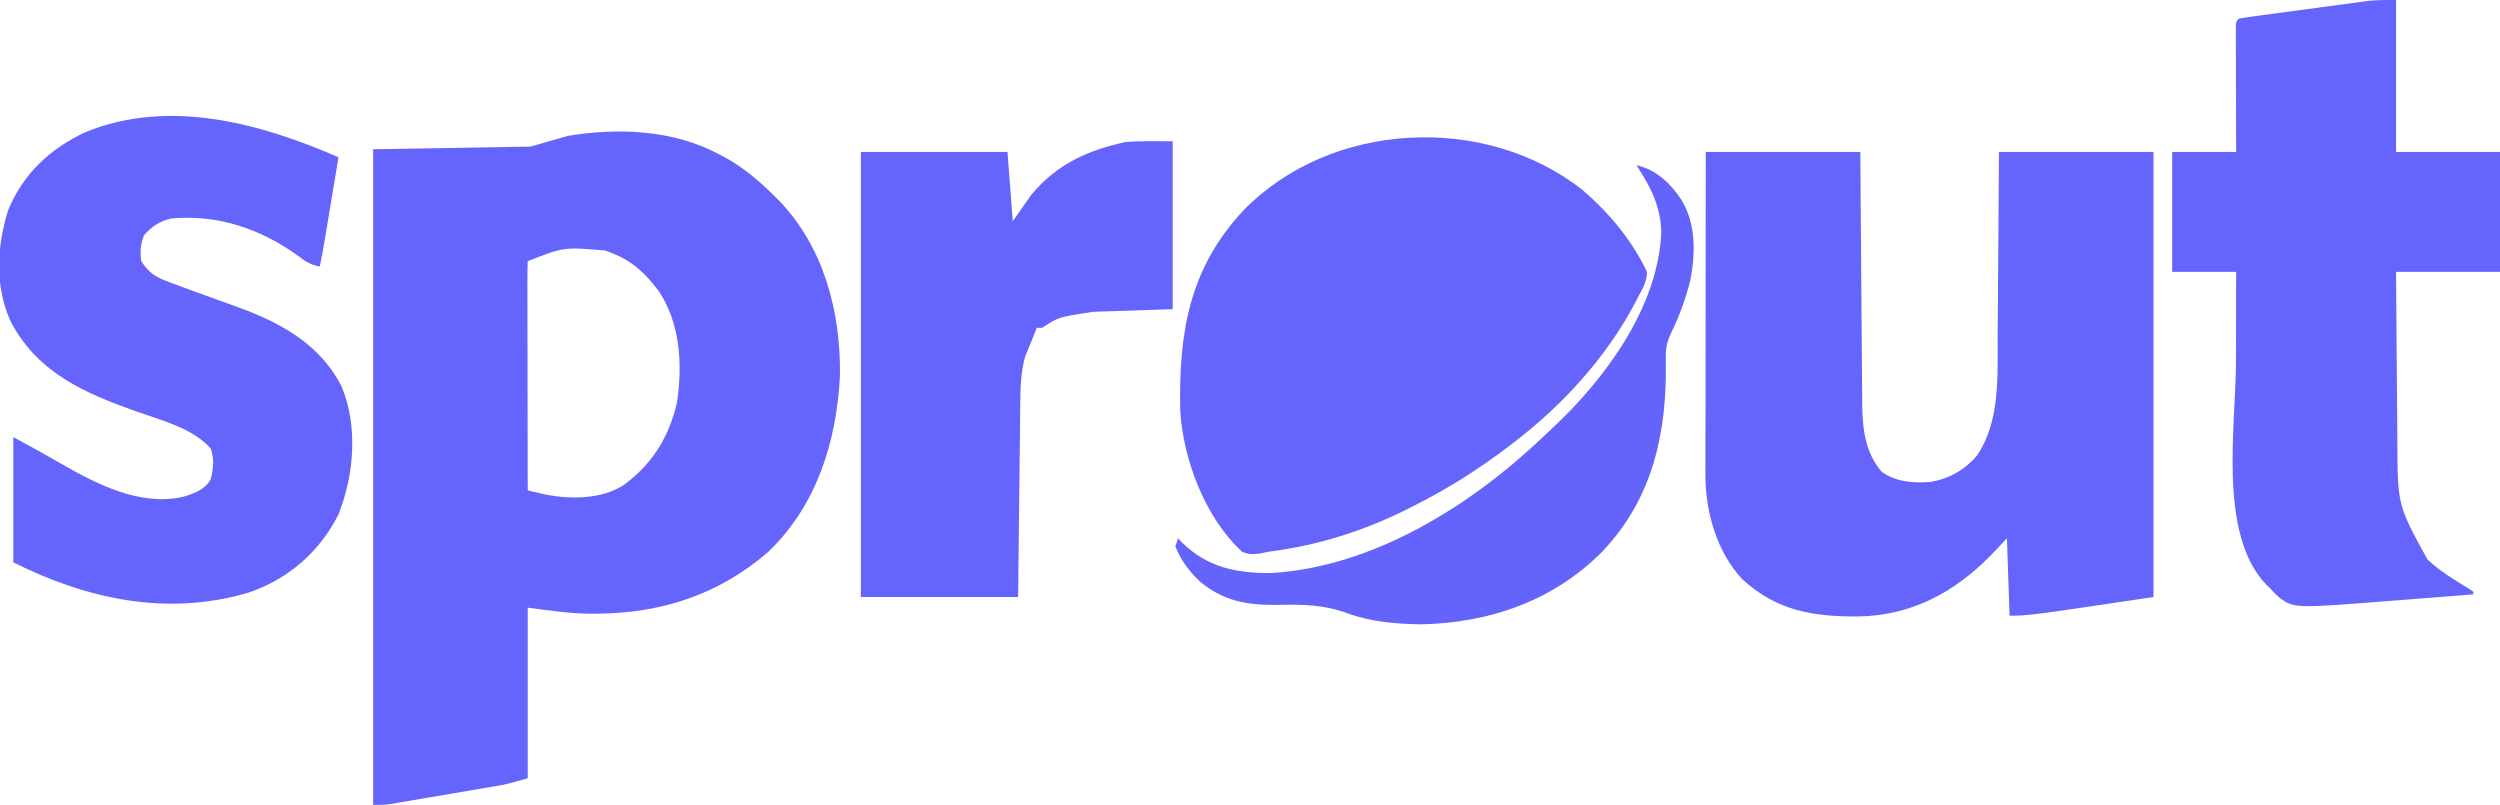
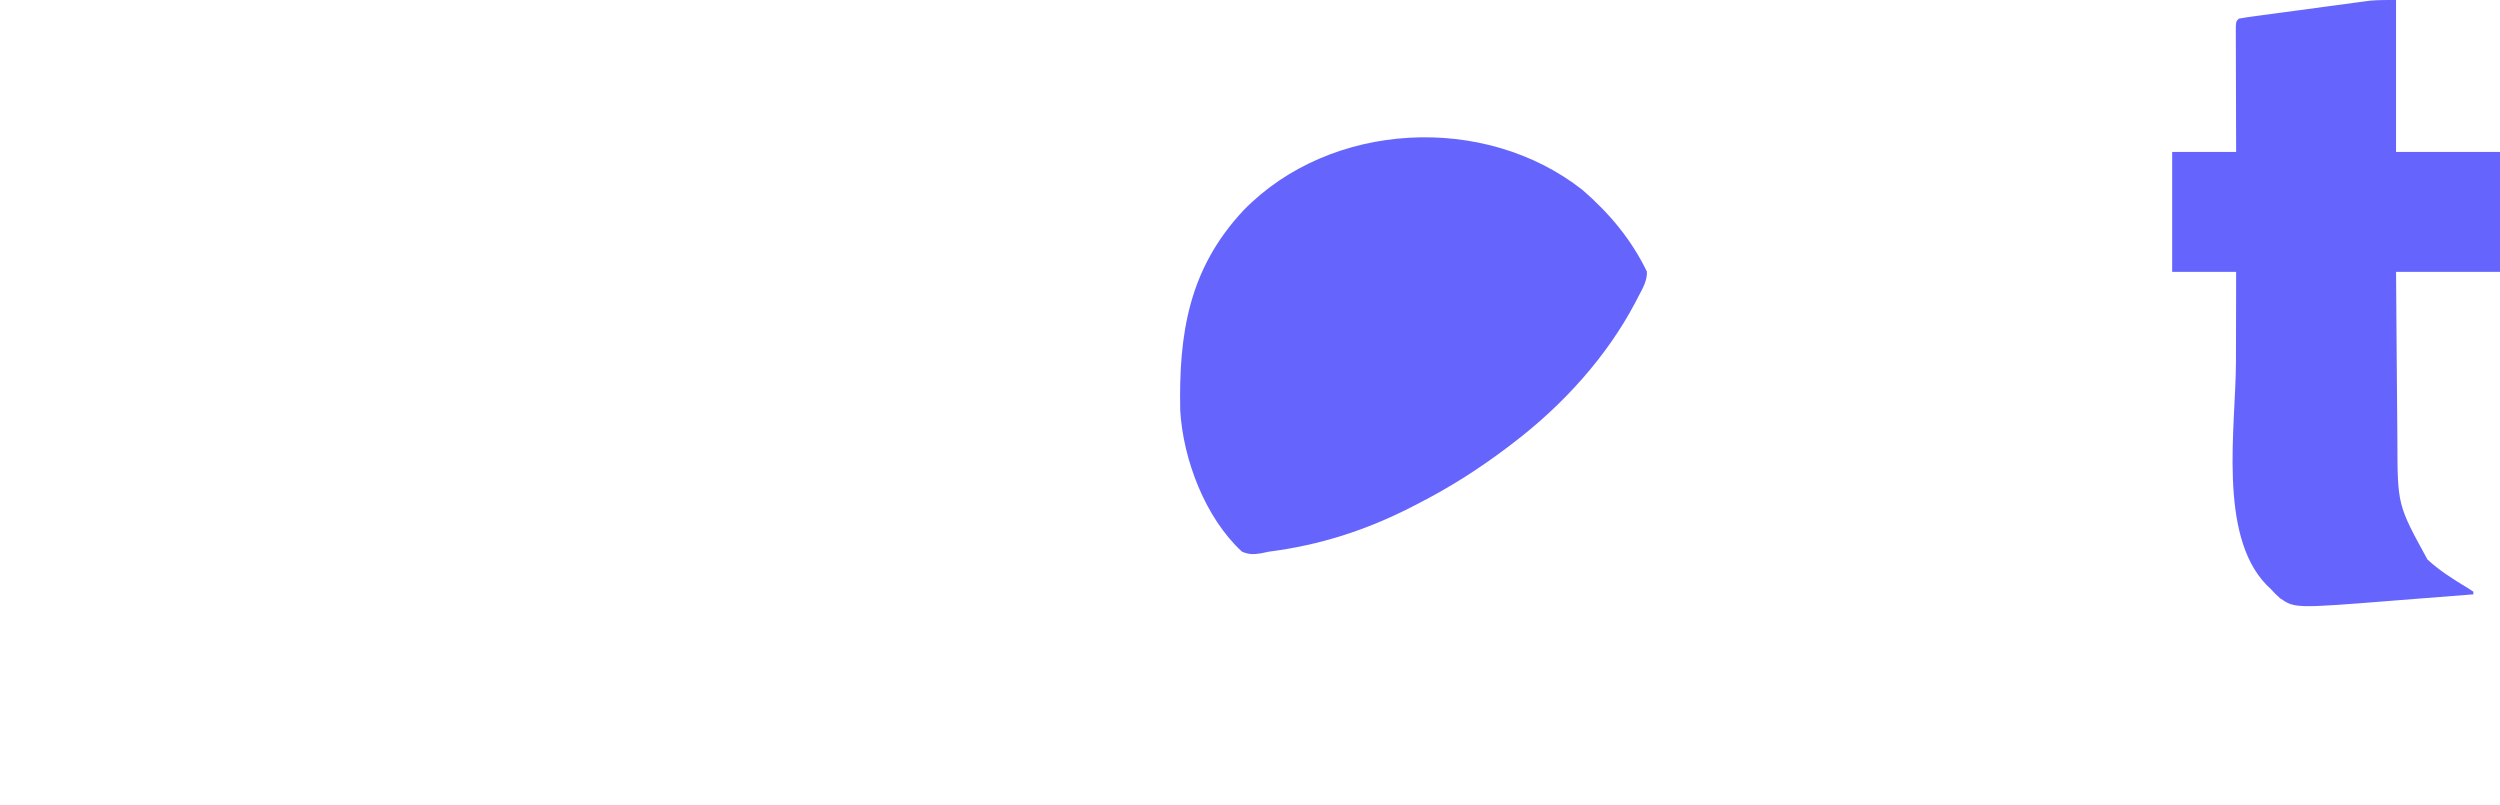
<svg xmlns="http://www.w3.org/2000/svg" version="1.1" width="938" height="302">
-   <path d="M0 0 C0.795 0.419 1.591 0.838 2.41 1.27 C9.082 5.013 14.56 9.647 20 15 C20.775 15.762 21.549 16.524 22.348 17.309 C39.156 34.866 45.459 58.997 45.152 82.863 C43.954 107.537 36.398 131.918 17.953 149.324 C-0.489 165.147 -21.817 172.056 -45.875 172.25 C-46.64 172.259 -47.405 172.269 -48.194 172.278 C-56.326 172.235 -63.757 171.03 -72 170 C-72 191.12 -72 212.24 -72 234 C-79.877 236.25 -79.877 236.25 -84.046 236.961 C-84.973 237.121 -85.901 237.281 -86.856 237.446 C-87.836 237.611 -88.815 237.776 -89.824 237.945 C-90.848 238.12 -91.872 238.295 -92.927 238.475 C-95.08 238.841 -97.235 239.206 -99.389 239.569 C-102.688 240.125 -105.986 240.689 -109.283 241.254 C-111.38 241.61 -113.477 241.965 -115.574 242.32 C-117.052 242.573 -117.052 242.573 -118.56 242.832 C-119.479 242.985 -120.397 243.139 -121.343 243.297 C-122.147 243.433 -122.952 243.57 -123.782 243.71 C-126 244 -126 244 -130 244 C-130 162.82 -130 81.64 -130 -2 C-110.53 -2.33 -91.06 -2.66 -71 -3 C-66.38 -4.32 -61.76 -5.64 -57 -7 C-37.945 -10.176 -17.283 -9.311 0 0 Z M-72 40 C-72.095 42.678 -72.126 45.33 -72.114 48.008 C-72.114 48.847 -72.114 49.686 -72.114 50.55 C-72.113 53.337 -72.105 56.124 -72.098 58.91 C-72.096 60.837 -72.094 62.764 -72.093 64.69 C-72.09 69.772 -72.08 74.853 -72.069 79.935 C-72.058 85.116 -72.054 90.297 -72.049 95.479 C-72.038 105.652 -72.021 115.826 -72 126 C-70.589 126.33 -69.178 126.655 -67.765 126.979 C-66.586 127.252 -66.586 127.252 -65.383 127.53 C-55.802 129.42 -44.387 129.356 -36 124 C-25.254 116.113 -18.957 105.958 -16 93 C-13.853 78.853 -14.718 63.166 -23 51 C-28.761 43.421 -33.946 39.018 -43 36 C-58.424 34.653 -58.424 34.653 -72 40 Z " fill="#6565FE" transform="translate(270,58)" />
-   <path d="M0 0 C19.14 0 38.28 0 58 0 C58.049 7.247 58.098 14.494 58.148 21.961 C58.184 26.564 58.22 31.167 58.258 35.77 C58.318 43.068 58.376 50.367 58.422 57.667 C58.459 63.554 58.505 69.441 58.558 75.329 C58.577 77.57 58.592 79.811 58.603 82.053 C58.62 85.202 58.649 88.352 58.681 91.501 C58.683 92.419 58.685 93.337 58.688 94.283 C58.807 103.605 59.694 112.693 66 120 C71.36 123.864 77.877 124.318 84.328 123.82 C91.359 122.616 97.144 119.329 101.793 113.91 C110.437 101.083 109.465 84.432 109.512 69.629 C109.529 67.61 109.547 65.591 109.566 63.572 C109.613 58.31 109.643 53.048 109.67 47.786 C109.705 41.445 109.762 35.103 109.815 28.762 C109.893 19.175 109.944 9.588 110 0 C129.14 0 148.28 0 168 0 C168 55.11 168 110.22 168 167 C121 174 121 174 114 174 C113.67 164.43 113.34 154.86 113 145 C110.979 147.124 108.957 149.249 106.875 151.438 C93.197 165.315 77.152 173.954 57.33 174.292 C40.315 174.395 26.792 172.258 13.75 160.375 C4.253 150.303 -0.134 135.109 -0.12 121.457 C-0.122 119.842 -0.122 119.842 -0.124 118.194 C-0.121 117.028 -0.117 115.862 -0.114 114.661 C-0.114 113.421 -0.114 112.181 -0.114 110.904 C-0.113 107.518 -0.108 104.133 -0.101 100.747 C-0.095 97.203 -0.095 93.66 -0.093 90.116 C-0.09 83.412 -0.082 76.708 -0.072 70.004 C-0.059 60.941 -0.053 51.878 -0.048 42.814 C-0.038 28.543 -0.018 14.271 0 0 Z " fill="#6565FE" transform="translate(640,57)" />
  <path d="M0 0 C10.081 8.75 18.29 18.561 24.113 30.602 C24.24 34.163 22.423 37.048 20.812 40.125 C20.447 40.835 20.081 41.545 19.704 42.277 C8.916 62.74 -7.515 80.694 -25.812 94.688 C-26.457 95.182 -27.102 95.676 -27.766 96.185 C-38.596 104.409 -49.705 111.5 -61.812 117.688 C-62.582 118.085 -63.352 118.482 -64.145 118.891 C-81.363 127.686 -98.634 133.231 -117.812 135.688 C-119.296 136.001 -119.296 136.001 -120.809 136.32 C-123.649 136.737 -125.146 136.773 -127.812 135.688 C-141.626 122.937 -149.889 101.168 -150.99 82.722 C-151.559 53.817 -147.795 29.567 -127.254 7.61 C-94.567 -25.945 -36.71 -28.933 0 0 Z " fill="#6565FE" transform="translate(593.812,71.312)" />
  <path d="M0 0 C0 18.81 0 37.62 0 57 C12.87 57 25.74 57 39 57 C39 71.85 39 86.7 39 102 C26.13 102 13.26 102 0 102 C0.091 115.828 0.091 115.828 0.209 129.656 C0.263 135.309 0.314 140.961 0.346 146.613 C0.373 151.178 0.413 155.743 0.463 160.307 C0.48 162.036 0.491 163.764 0.498 165.493 C0.559 189.465 0.559 189.465 11.781 209.914 C16.35 214.164 21.553 217.392 26.875 220.617 C27.576 221.074 28.277 221.53 29 222 C29 222.33 29 222.66 29 223 C21.727 223.578 14.454 224.146 7.18 224.709 C4.712 224.901 2.244 225.095 -0.224 225.291 C-37.903 228.281 -37.903 228.281 -43.562 224.438 C-45.363 222.762 -45.363 222.762 -47 221 C-47.55 220.47 -48.101 219.94 -48.668 219.395 C-66.862 200.482 -60.142 160.045 -60.069 135.826 C-60.058 131.996 -60.054 128.167 -60.049 124.338 C-60.038 116.892 -60.021 109.446 -60 102 C-67.92 102 -75.84 102 -84 102 C-84 87.15 -84 72.3 -84 57 C-76.08 57 -68.16 57 -60 57 C-60.012 53.474 -60.023 49.949 -60.035 46.316 C-60.043 42.918 -60.049 39.519 -60.055 36.12 C-60.06 33.75 -60.067 31.38 -60.075 29.01 C-60.088 25.612 -60.093 22.214 -60.098 18.816 C-60.103 17.75 -60.108 16.683 -60.113 15.584 C-60.113 14.113 -60.113 14.113 -60.114 12.612 C-60.116 11.743 -60.118 10.875 -60.12 9.98 C-60 8 -60 8 -59 7 C-57.416 6.701 -55.821 6.461 -54.224 6.244 C-53.206 6.104 -52.187 5.964 -51.138 5.819 C-49.473 5.598 -49.473 5.598 -47.773 5.371 C-46.637 5.217 -45.501 5.063 -44.33 4.905 C-41.918 4.579 -39.505 4.255 -37.092 3.934 C-33.411 3.442 -29.731 2.941 -26.051 2.439 C-23.708 2.124 -21.366 1.81 -19.023 1.496 C-17.925 1.346 -16.827 1.196 -15.696 1.042 C-14.14 0.836 -14.14 0.836 -12.552 0.627 C-11.647 0.505 -10.742 0.384 -9.809 0.259 C-6.552 -0.041 -3.271 0 0 0 Z " fill="#6565FD" transform="translate(899,0)" />
-   <path d="M0 0 C-0.835 5.036 -1.671 10.071 -2.509 15.106 C-2.793 16.818 -3.077 18.53 -3.361 20.242 C-3.77 22.707 -4.18 25.172 -4.59 27.637 C-4.779 28.779 -4.779 28.779 -4.972 29.945 C-5.588 33.643 -6.235 37.329 -7 41 C-10.491 40.385 -12.524 39.023 -15.312 36.875 C-29.482 26.718 -45.538 21.339 -63 23 C-67.273 24.152 -70.068 25.922 -73 29.312 C-74.304 32.817 -74.464 35.286 -74 39 C-71.218 43.305 -68.695 44.924 -63.938 46.688 C-63.313 46.925 -62.688 47.163 -62.044 47.408 C-59.703 48.292 -57.353 49.148 -55 50 C-51.61 51.228 -48.221 52.458 -44.834 53.695 C-42.496 54.546 -40.154 55.389 -37.808 56.221 C-21.615 62.091 -6.706 70.276 1.25 86.188 C7.352 101.149 5.852 119.2 0 134 C-7.038 148.04 -18.906 158.329 -33.766 163.352 C-64.24 172.364 -94.296 165.852 -122 152 C-122 136.49 -122 120.98 -122 105 C-110.309 111.377 -110.309 111.377 -104.954 114.474 C-91.199 122.389 -74.864 131.013 -58.52 127.461 C-54.192 126.176 -50.492 124.946 -48 121 C-46.887 116.851 -46.541 113.345 -47.938 109.25 C-54.976 101.572 -65.789 98.935 -75.312 95.562 C-94.854 88.639 -112.453 81.226 -122.75 62.125 C-129.026 48.866 -128.244 33.792 -124 20 C-118.372 6.255 -108.154 -3.344 -94.797 -9.469 C-63.683 -22.15 -29.495 -12.838 0 0 Z " fill="#6565FE" transform="translate(127,59)" />
-   <path d="M0 0 C0 20.79 0 41.58 0 63 C-9.9 63.33 -19.8 63.66 -30 64 C-42.904 65.976 -42.904 65.976 -49 70 C-49.66 70 -50.32 70 -51 70 C-51.676 71.663 -52.339 73.331 -53 75 C-53.379 75.907 -53.379 75.907 -53.766 76.832 C-54.029 77.486 -54.292 78.139 -54.562 78.812 C-54.811 79.417 -55.06 80.022 -55.316 80.645 C-57.068 86.681 -57.155 93.01 -57.205 99.252 C-57.215 100.033 -57.225 100.815 -57.235 101.62 C-57.267 104.174 -57.292 106.727 -57.316 109.281 C-57.337 111.063 -57.358 112.846 -57.379 114.628 C-57.434 119.297 -57.484 123.965 -57.532 128.634 C-57.592 134.248 -57.658 139.861 -57.723 145.475 C-57.82 153.983 -57.909 162.492 -58 171 C-77.47 171 -96.94 171 -117 171 C-117 115.89 -117 60.78 -117 4 C-98.85 4 -80.7 4 -62 4 C-61.34 12.58 -60.68 21.16 -60 30 C-57.69 26.7 -55.38 23.4 -53 20 C-43.343 8.524 -32.021 3.405 -17.562 0.25 C-11.722 -0.16 -5.855 0 0 0 Z " fill="#6565FE" transform="translate(440,53)" />
-   <path d="M0 0 C7.443 1.675 12.76 6.761 16.875 13 C22.39 21.948 22.122 32.913 20.277 42.922 C18.521 49.889 16.209 56.376 13.051 62.828 C11.317 66.412 10.9 69.053 11.008 72.98 C11.527 99.922 6.341 124.715 -12.713 144.855 C-31.158 163.481 -55.214 171.783 -81.062 172.25 C-90.471 172.069 -99.643 171.32 -108.529 168.071 C-117.29 164.878 -125.119 164.742 -134.402 164.943 C-145.858 165.156 -155.058 163.593 -164 156 C-167.92 152.184 -171.011 148.147 -173 143 C-172.67 142.01 -172.34 141.02 -172 140 C-171.49 140.531 -170.979 141.062 -170.453 141.609 C-160.902 150.889 -150.081 153.113 -137 153 C-98.441 150.673 -61.733 127.462 -34.479 101.412 C-33.498 100.476 -32.512 99.545 -31.521 98.619 C-11.68 80.073 8.221 53.157 9.312 25 C9.057 15.368 5.208 7.922 0 0 Z " fill="#6464FC" transform="translate(614,62)" />
</svg>